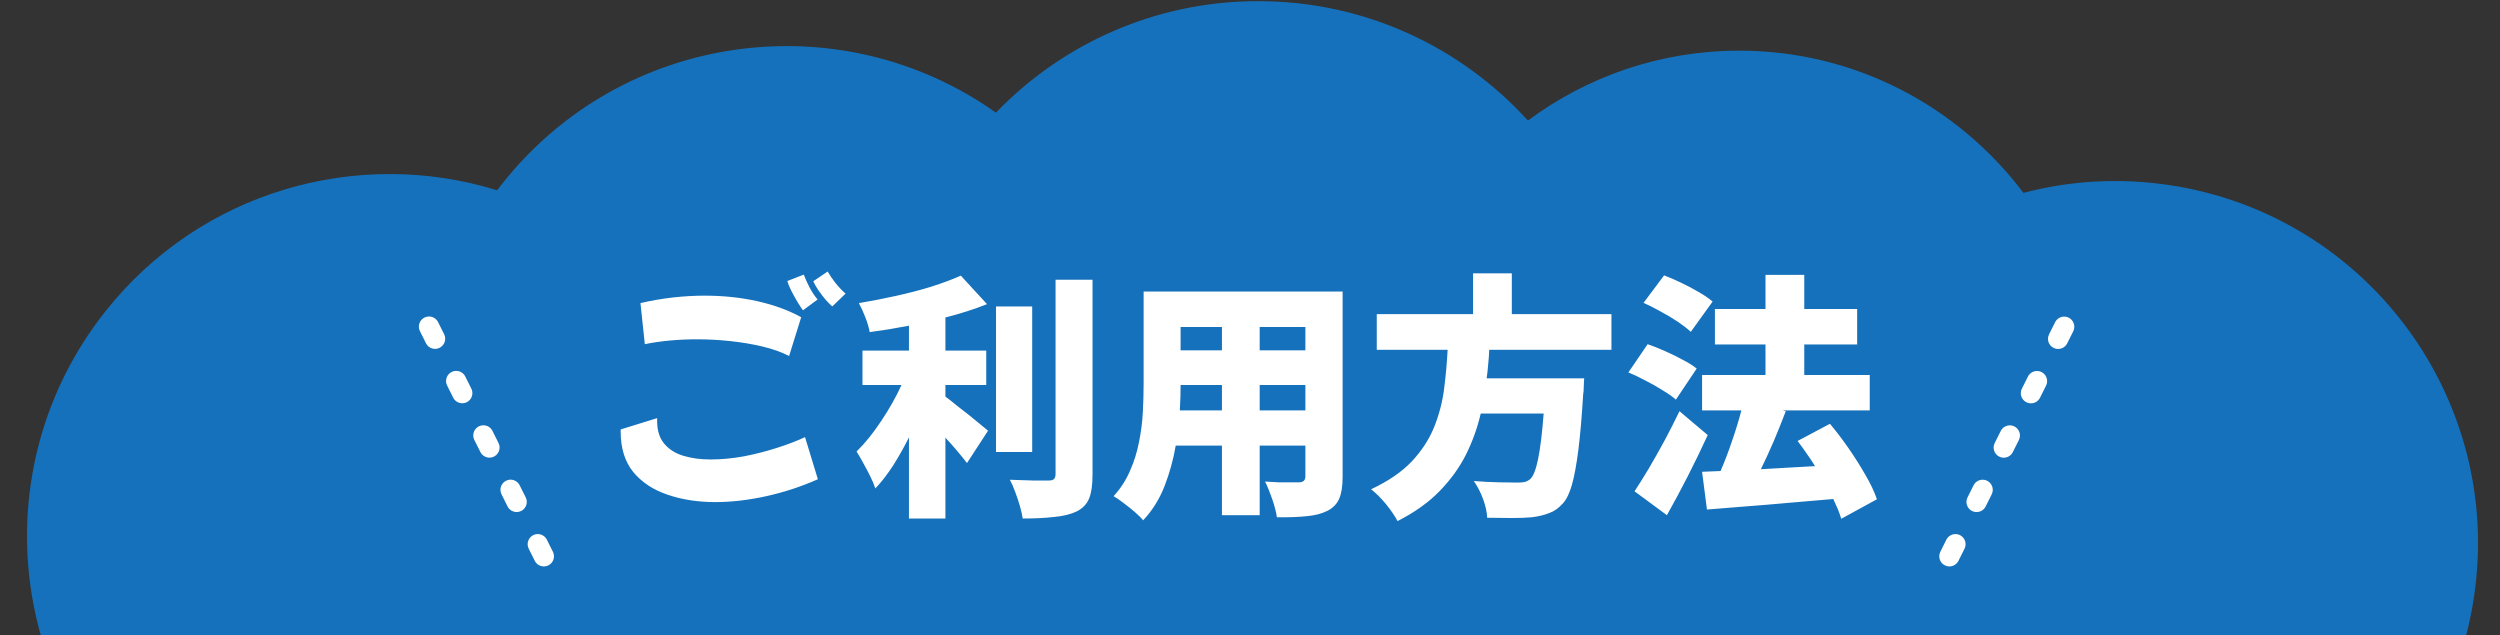
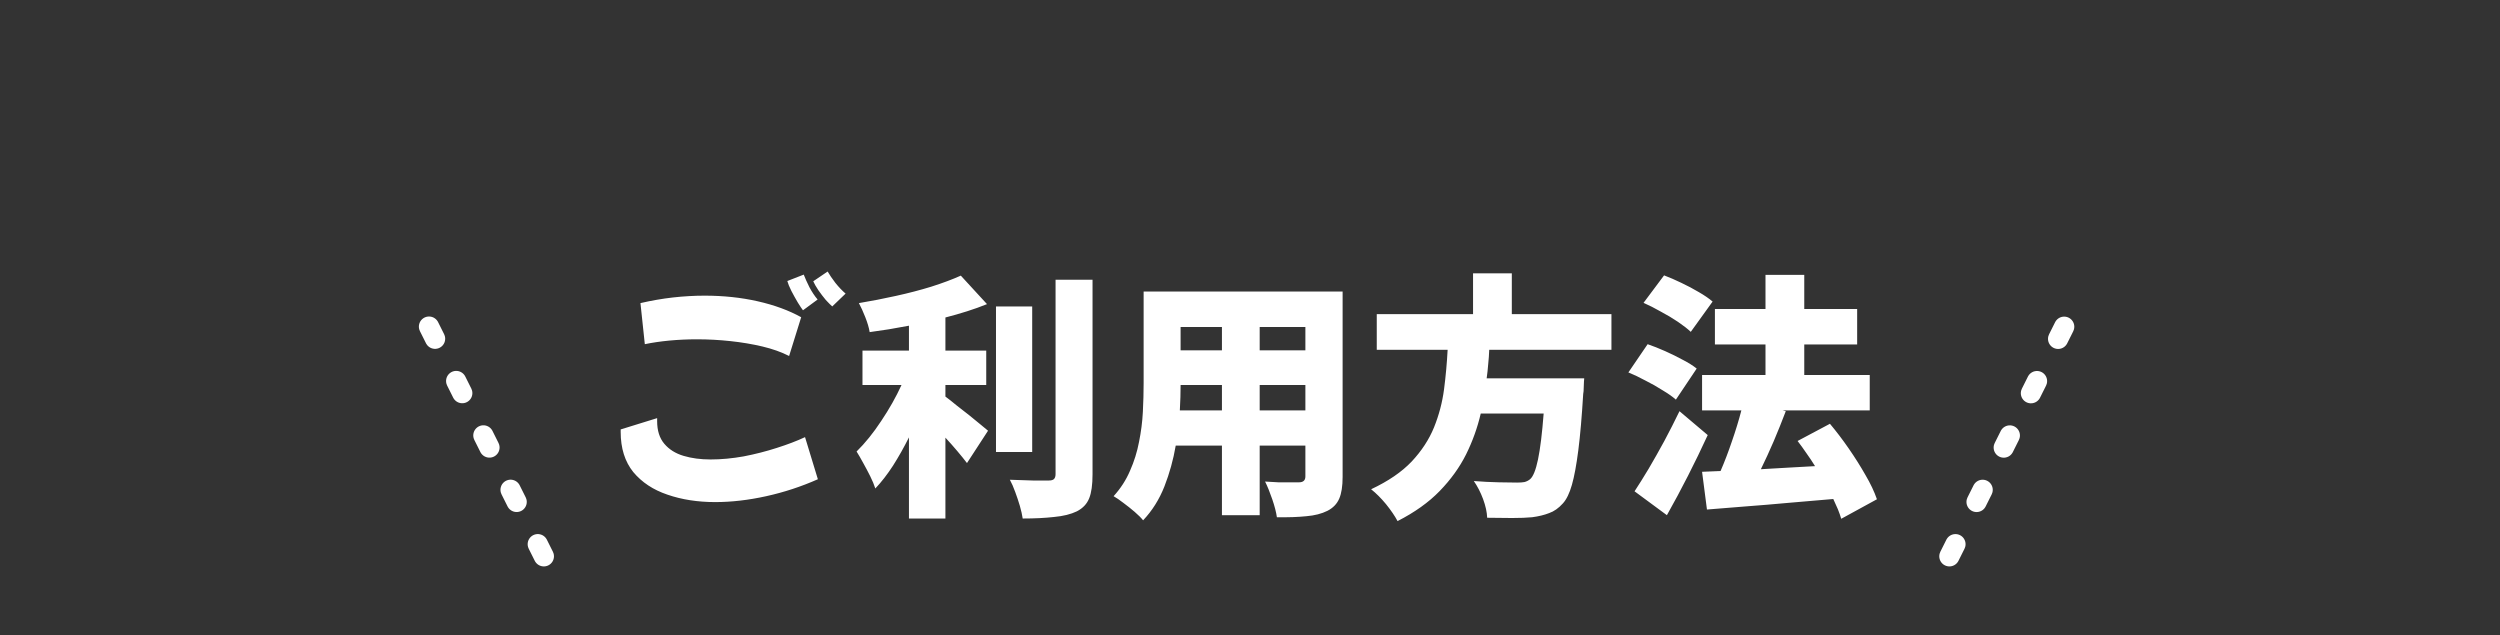
<svg xmlns="http://www.w3.org/2000/svg" width="370" height="94" viewBox="0 0 370 94" fill="none">
  <rect x="0" y="0" width="370" height="94" fill="#333333" stroke="none" />
  <g clip-path="url(#clip0_671_3643)">
-     <path d="M186.217 0.169C202.038 0.17 216.268 6.985 226.131 17.84C234.89 11.339 245.705 7.498 257.407 7.498C274.564 7.498 289.812 15.753 299.472 28.544C306.325 26.742 313.65 26.275 321.102 27.399C350.395 31.817 370.559 59.134 366.14 88.414C361.72 117.693 334.39 137.848 305.096 133.43C290.647 131.251 278.419 123.501 270.267 112.692C266.15 113.731 261.842 114.285 257.407 114.285C242.083 114.285 228.281 107.698 218.624 97.176C209.603 103.972 198.38 108.002 186.217 108.002C174.491 108.002 163.639 104.258 154.791 97.9C140.494 112.568 119.348 117.509 100.479 111.648C100.238 111.966 99.995 112.284 99.747 112.598C81.39 135.839 47.658 139.806 24.405 121.458C1.153 103.109 -2.816 69.395 15.541 46.154C29.696 28.233 52.991 21.773 73.575 28.166C73.815 27.847 74.06 27.531 74.309 27.216C92.081 4.716 124.263 0.282 147.396 16.671C157.203 6.498 170.971 0.169 186.217 0.169Z" fill="#1571BB" />
    <path d="M123.173 45.353C122.945 45.151 122.628 44.834 122.223 44.403C121.843 43.947 121.476 43.466 121.121 42.959C120.766 42.427 120.513 41.984 120.361 41.629L122.489 40.185C122.768 40.667 123.148 41.224 123.629 41.857C124.136 42.491 124.642 43.023 125.149 43.453L123.173 45.353ZM118.841 45.923C118.664 45.695 118.41 45.315 118.081 44.783C117.752 44.226 117.435 43.656 117.131 43.073C116.827 42.465 116.624 41.971 116.523 41.591L118.955 40.641C119.158 41.173 119.436 41.794 119.791 42.503C120.171 43.213 120.576 43.821 121.007 44.327L118.841 45.923ZM116.789 52.687C115.649 52.105 114.332 51.636 112.837 51.281C111.342 50.927 109.759 50.661 108.087 50.483C106.44 50.306 104.794 50.217 103.147 50.217C101.754 50.217 100.386 50.281 99.043 50.407C97.726 50.534 96.522 50.711 95.433 50.939L94.787 44.859C96.434 44.479 98.042 44.201 99.613 44.023C101.209 43.846 102.767 43.757 104.287 43.757C107.074 43.757 109.696 44.036 112.153 44.593C114.61 45.151 116.751 45.936 118.575 46.949L116.789 52.687ZM121.045 70.927C118.588 72.017 116.042 72.853 113.407 73.435C110.772 74.018 108.252 74.309 105.845 74.309C103.261 74.309 100.905 73.942 98.777 73.207C96.674 72.498 94.99 71.383 93.723 69.863C92.482 68.318 91.861 66.342 91.861 63.935V63.555L97.257 61.883V62.339C97.257 63.733 97.612 64.847 98.321 65.683C99.03 66.519 99.98 67.115 101.171 67.469C102.362 67.824 103.692 68.001 105.161 68.001C106.732 68.001 108.366 67.849 110.063 67.545C111.76 67.216 113.394 66.798 114.965 66.291C116.561 65.785 117.954 65.253 119.145 64.695L121.045 70.927ZM139.921 58.691C140.402 59.046 140.947 59.477 141.555 59.983C142.188 60.465 142.822 60.959 143.455 61.465C144.088 61.972 144.646 62.428 145.127 62.833C145.634 63.239 146.001 63.543 146.229 63.745L143.113 68.533C142.708 68.001 142.226 67.406 141.669 66.747C141.112 66.089 140.529 65.43 139.921 64.771V76.741H134.525V64.733C133.79 66.203 133.005 67.596 132.169 68.913C131.333 70.205 130.459 71.333 129.547 72.295C129.37 71.738 129.116 71.13 128.787 70.471C128.458 69.813 128.116 69.167 127.761 68.533C127.406 67.875 127.077 67.305 126.773 66.823C128.04 65.582 129.256 64.075 130.421 62.301C131.612 60.528 132.612 58.755 133.423 56.981H127.647V51.889H134.525V48.203C133.537 48.381 132.549 48.558 131.561 48.735C130.598 48.887 129.648 49.027 128.711 49.153C128.61 48.52 128.394 47.785 128.065 46.949C127.736 46.113 127.419 45.417 127.115 44.859C128.939 44.555 130.763 44.201 132.587 43.795C134.436 43.39 136.184 42.934 137.831 42.427C139.503 41.895 140.96 41.351 142.201 40.793L146.077 45.011C145.14 45.391 144.152 45.746 143.113 46.075C142.074 46.405 141.01 46.709 139.921 46.987V51.889H145.963V56.981H139.921V58.691ZM161.695 41.401V70.205C161.695 71.751 161.53 72.929 161.201 73.739C160.872 74.575 160.264 75.221 159.377 75.677C158.49 76.108 157.363 76.387 155.995 76.513C154.652 76.665 153.107 76.741 151.359 76.741C151.283 76.209 151.144 75.589 150.941 74.879C150.738 74.195 150.51 73.511 150.257 72.827C150.004 72.118 149.738 71.51 149.459 71.003C150.65 71.054 151.802 71.092 152.917 71.117C154.032 71.117 154.792 71.117 155.197 71.117C155.552 71.117 155.805 71.054 155.957 70.927C156.134 70.775 156.223 70.522 156.223 70.167V41.401H161.695ZM152.765 66.899H147.407V45.353H152.765V66.899ZM198.707 70.585C198.707 71.953 198.542 73.017 198.213 73.777C197.884 74.563 197.301 75.171 196.465 75.601C195.604 76.032 194.565 76.298 193.349 76.399C192.133 76.526 190.676 76.577 188.979 76.551C188.878 75.817 188.65 74.93 188.295 73.891C187.94 72.853 187.586 71.979 187.231 71.269C187.864 71.32 188.523 71.358 189.207 71.383C189.891 71.383 190.512 71.383 191.069 71.383C191.626 71.383 192.019 71.383 192.247 71.383C192.88 71.383 193.197 71.092 193.197 70.509V65.949H186.433V76.247H180.847V65.949H174.007C173.652 68.027 173.095 70.041 172.335 71.991C171.575 73.917 170.524 75.589 169.181 77.007C168.902 76.653 168.484 76.235 167.927 75.753C167.395 75.297 166.838 74.854 166.255 74.423C165.698 73.993 165.216 73.663 164.811 73.435C165.85 72.295 166.66 71.041 167.243 69.673C167.851 68.305 168.294 66.887 168.573 65.417C168.877 63.923 169.067 62.441 169.143 60.971C169.219 59.477 169.257 58.058 169.257 56.715V43.149H198.707V70.585ZM174.729 48.393V51.851H180.847V48.393H174.729ZM193.197 48.393H186.433V51.851H193.197V48.393ZM193.197 60.743V56.981H186.433V60.743H193.197ZM180.847 60.743V56.981H174.729C174.729 58.147 174.691 59.401 174.615 60.743H180.847ZM220.405 51.775C220.38 52.485 220.329 53.194 220.253 53.903C220.202 54.587 220.126 55.284 220.025 55.993H234.465C234.465 55.993 234.452 56.145 234.427 56.449C234.427 56.728 234.414 57.045 234.389 57.399C234.389 57.754 234.364 58.058 234.313 58.311C234.11 61.681 233.87 64.455 233.591 66.633C233.312 68.812 232.996 70.522 232.641 71.763C232.286 73.005 231.843 73.917 231.311 74.499C230.678 75.209 229.994 75.69 229.259 75.943C228.55 76.222 227.714 76.425 226.751 76.551C225.966 76.627 224.978 76.665 223.787 76.665C222.596 76.665 221.368 76.653 220.101 76.627C220.076 75.817 219.873 74.892 219.493 73.853C219.113 72.84 218.657 71.953 218.125 71.193C219.417 71.295 220.658 71.358 221.849 71.383C223.065 71.409 223.964 71.421 224.547 71.421C224.978 71.421 225.332 71.396 225.611 71.345C225.915 71.269 226.194 71.13 226.447 70.927C226.903 70.547 227.296 69.572 227.625 68.001C227.954 66.431 228.233 64.163 228.461 61.199H219.151C218.67 63.277 217.948 65.291 216.985 67.241C216.022 69.167 214.718 70.978 213.071 72.675C211.45 74.347 209.372 75.829 206.839 77.121C206.434 76.361 205.864 75.525 205.129 74.613C204.394 73.727 203.66 72.992 202.925 72.409C205.458 71.219 207.46 69.851 208.929 68.305C210.398 66.735 211.5 65.05 212.235 63.251C212.97 61.427 213.464 59.553 213.717 57.627C213.97 55.677 214.148 53.726 214.249 51.775H203.761V46.493H218.011V40.451H223.749V46.493H238.493V51.775H220.405ZM272.503 76.779C272.376 76.349 272.212 75.88 272.009 75.373C271.806 74.892 271.578 74.385 271.325 73.853C269.121 74.056 266.904 74.246 264.675 74.423C262.471 74.626 260.343 74.803 258.291 74.955C256.239 75.107 254.352 75.259 252.629 75.411L251.907 69.825L254.643 69.711C255.226 68.369 255.783 66.912 256.315 65.341C256.872 63.745 257.341 62.213 257.721 60.743H251.907V55.499H261.293V50.977H253.807V45.733H261.293V40.679H267.031V45.733H274.859V50.977H267.031V55.499H276.721V60.743H263.839L264.295 60.857C263.738 62.327 263.142 63.809 262.509 65.303C261.876 66.773 261.242 68.153 260.609 69.445C261.876 69.369 263.18 69.293 264.523 69.217C265.891 69.141 267.259 69.065 268.627 68.989C268.222 68.331 267.791 67.685 267.335 67.051C266.904 66.418 266.474 65.823 266.043 65.265L270.831 62.719C271.768 63.834 272.693 65.05 273.605 66.367C274.517 67.685 275.34 68.989 276.075 70.281C276.835 71.573 277.405 72.777 277.785 73.891L272.503 76.779ZM250.235 49.115C249.754 48.659 249.12 48.165 248.335 47.633C247.55 47.101 246.701 46.595 245.789 46.113C244.902 45.607 244.054 45.176 243.243 44.821L246.283 40.755C247.094 41.059 247.942 41.427 248.829 41.857C249.741 42.288 250.602 42.744 251.413 43.225C252.249 43.707 252.933 44.175 253.465 44.631L250.235 49.115ZM248.031 59.147C247.55 58.717 246.904 58.261 246.093 57.779C245.308 57.273 244.459 56.791 243.547 56.335C242.66 55.854 241.812 55.449 241.001 55.119L243.851 50.939C244.662 51.218 245.523 51.56 246.435 51.965C247.347 52.371 248.221 52.801 249.057 53.257C249.893 53.688 250.577 54.119 251.109 54.549L248.031 59.147ZM252.743 64.391C250.868 68.47 248.854 72.422 246.701 76.247L241.913 72.713C242.546 71.751 243.243 70.636 244.003 69.369C244.763 68.077 245.536 66.709 246.321 65.265C247.106 63.796 247.854 62.327 248.563 60.857L252.743 64.391Z" fill="white" />
    <line x1="80.487" y1="82.33" x2="61.829" y2="45.013" stroke="white" stroke-width="3" stroke-linecap="round" stroke-dasharray="2 7" />
    <line x1="1.5" y1="-1.5" x2="43.221" y2="-1.5" transform="matrix(0.447 -0.894 -0.894 -0.447 286.5 83.001)" stroke="white" stroke-width="3" stroke-linecap="round" stroke-dasharray="2 7" />
  </g>
  <defs>
    <clipPath id="clip0_671_3643">
      <rect width="370" height="94" fill="white" />
    </clipPath>
  </defs>
</svg>